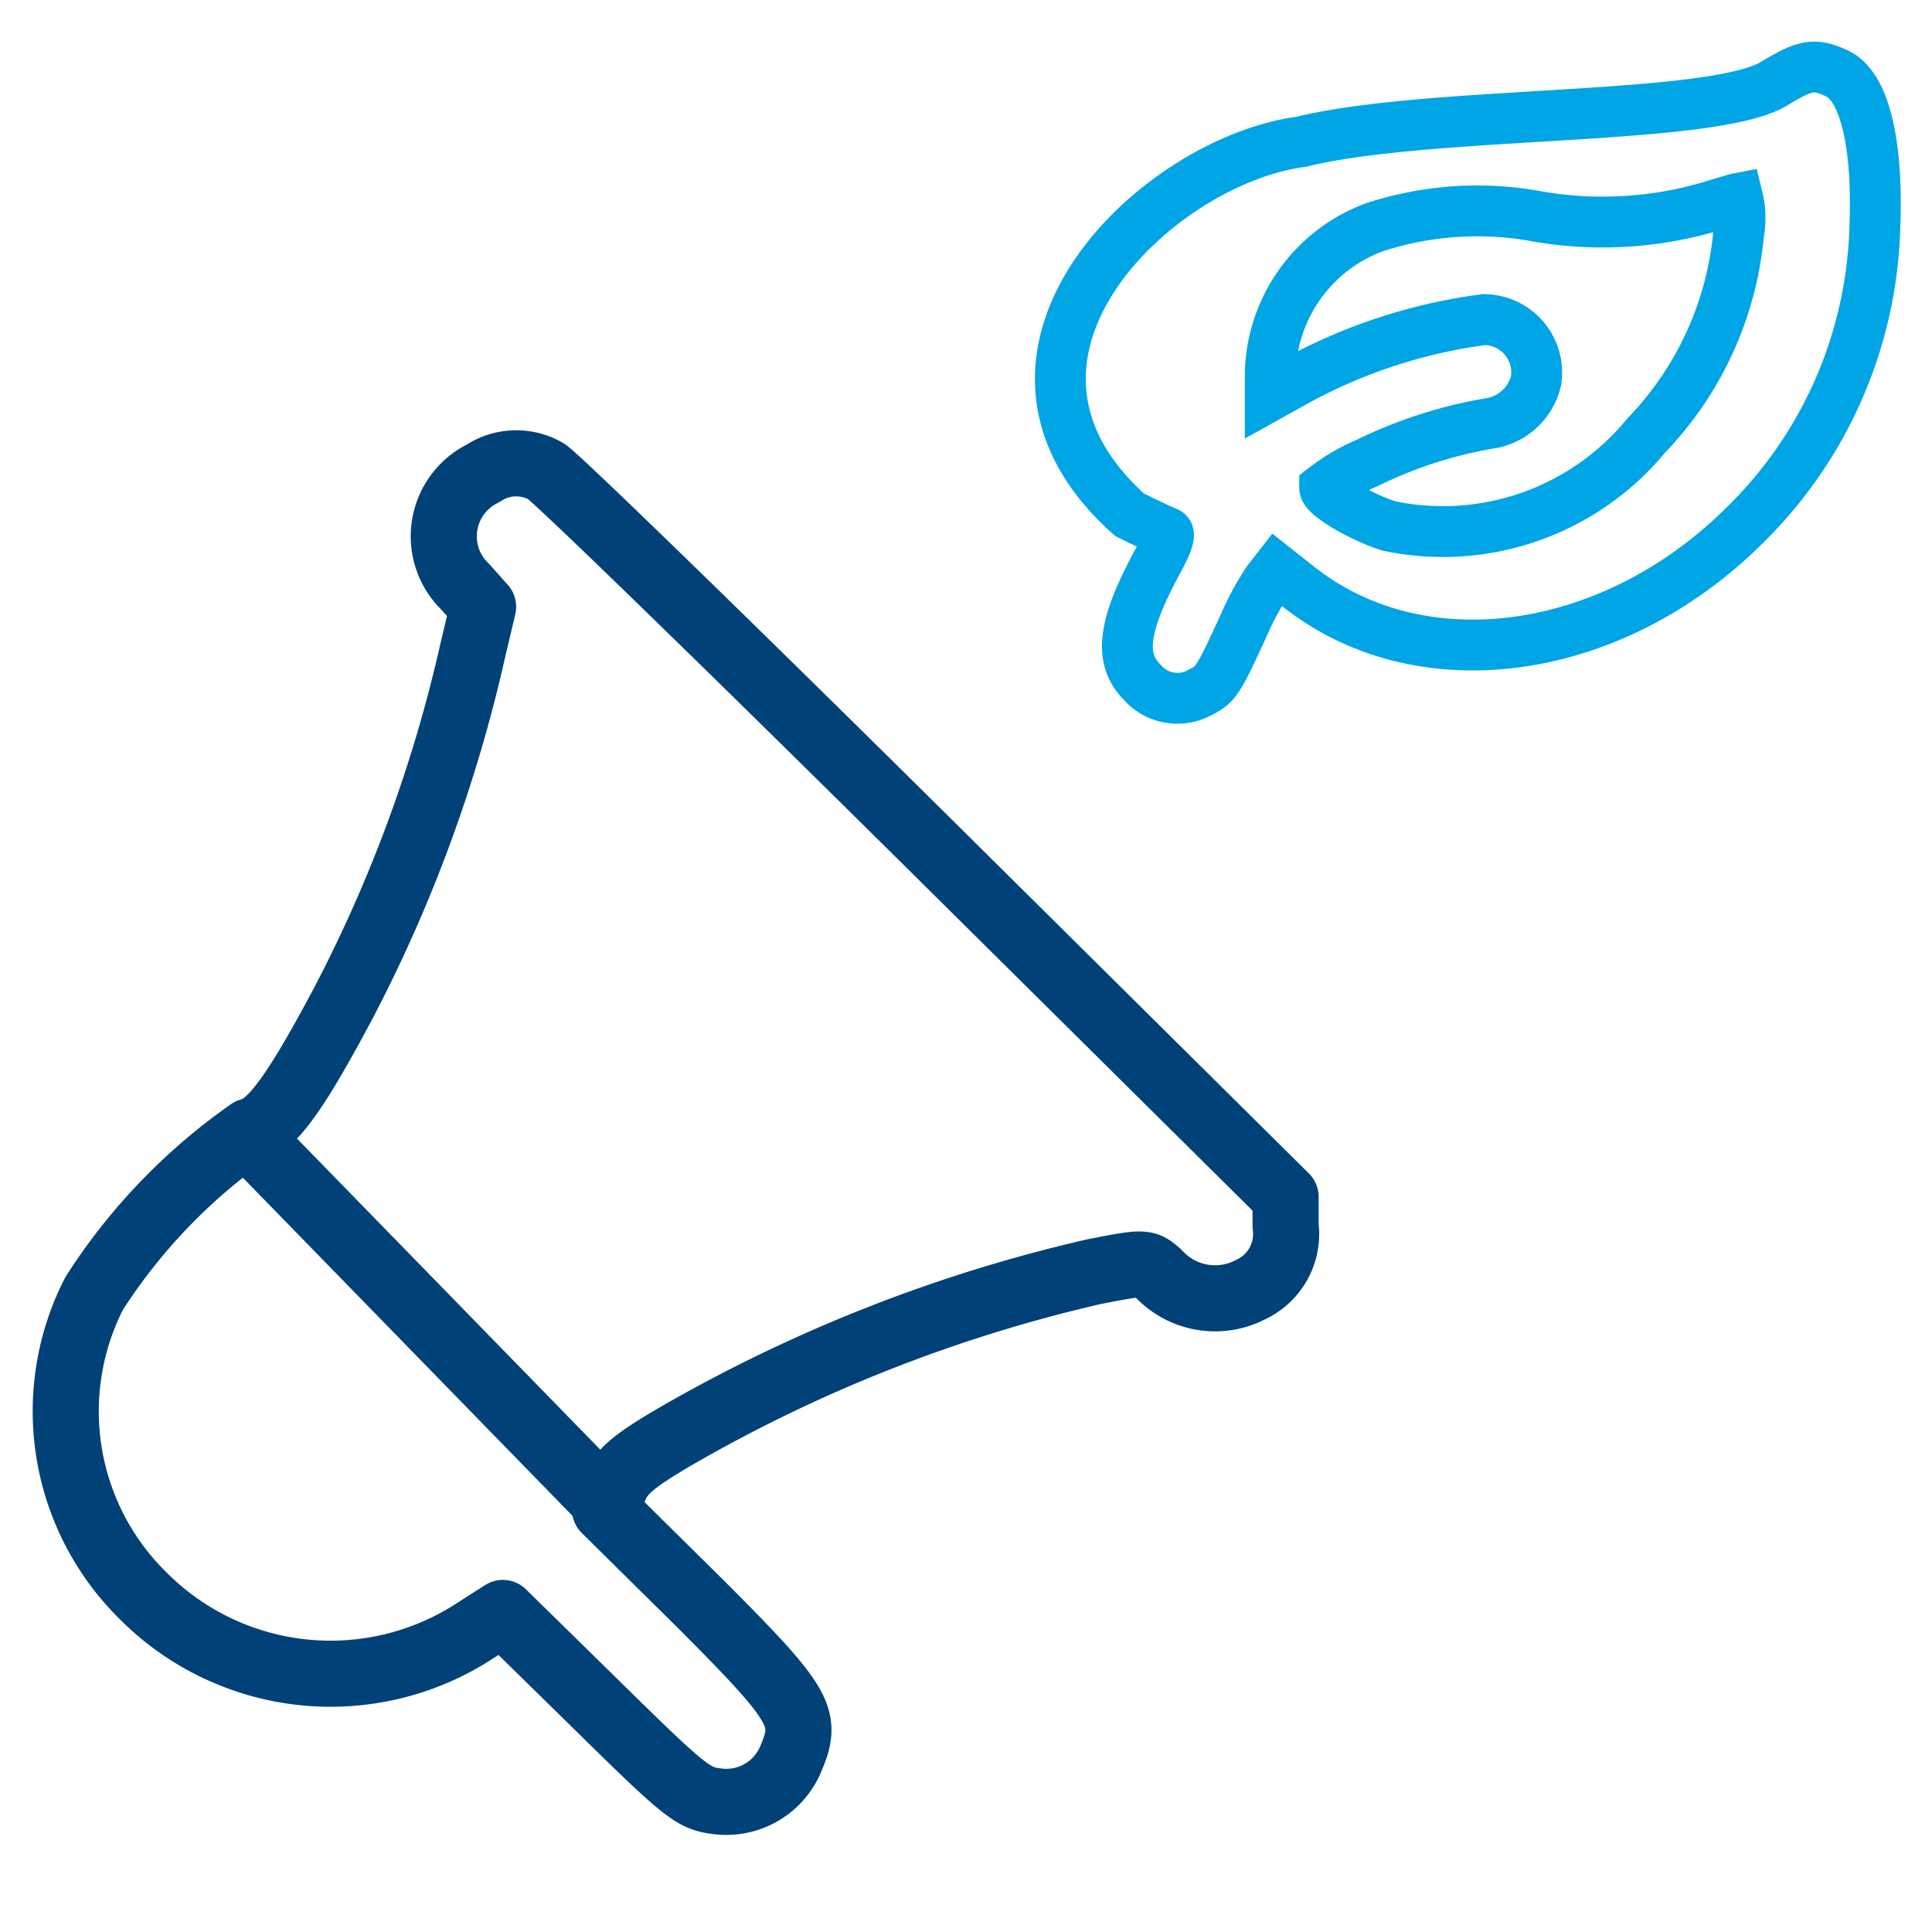
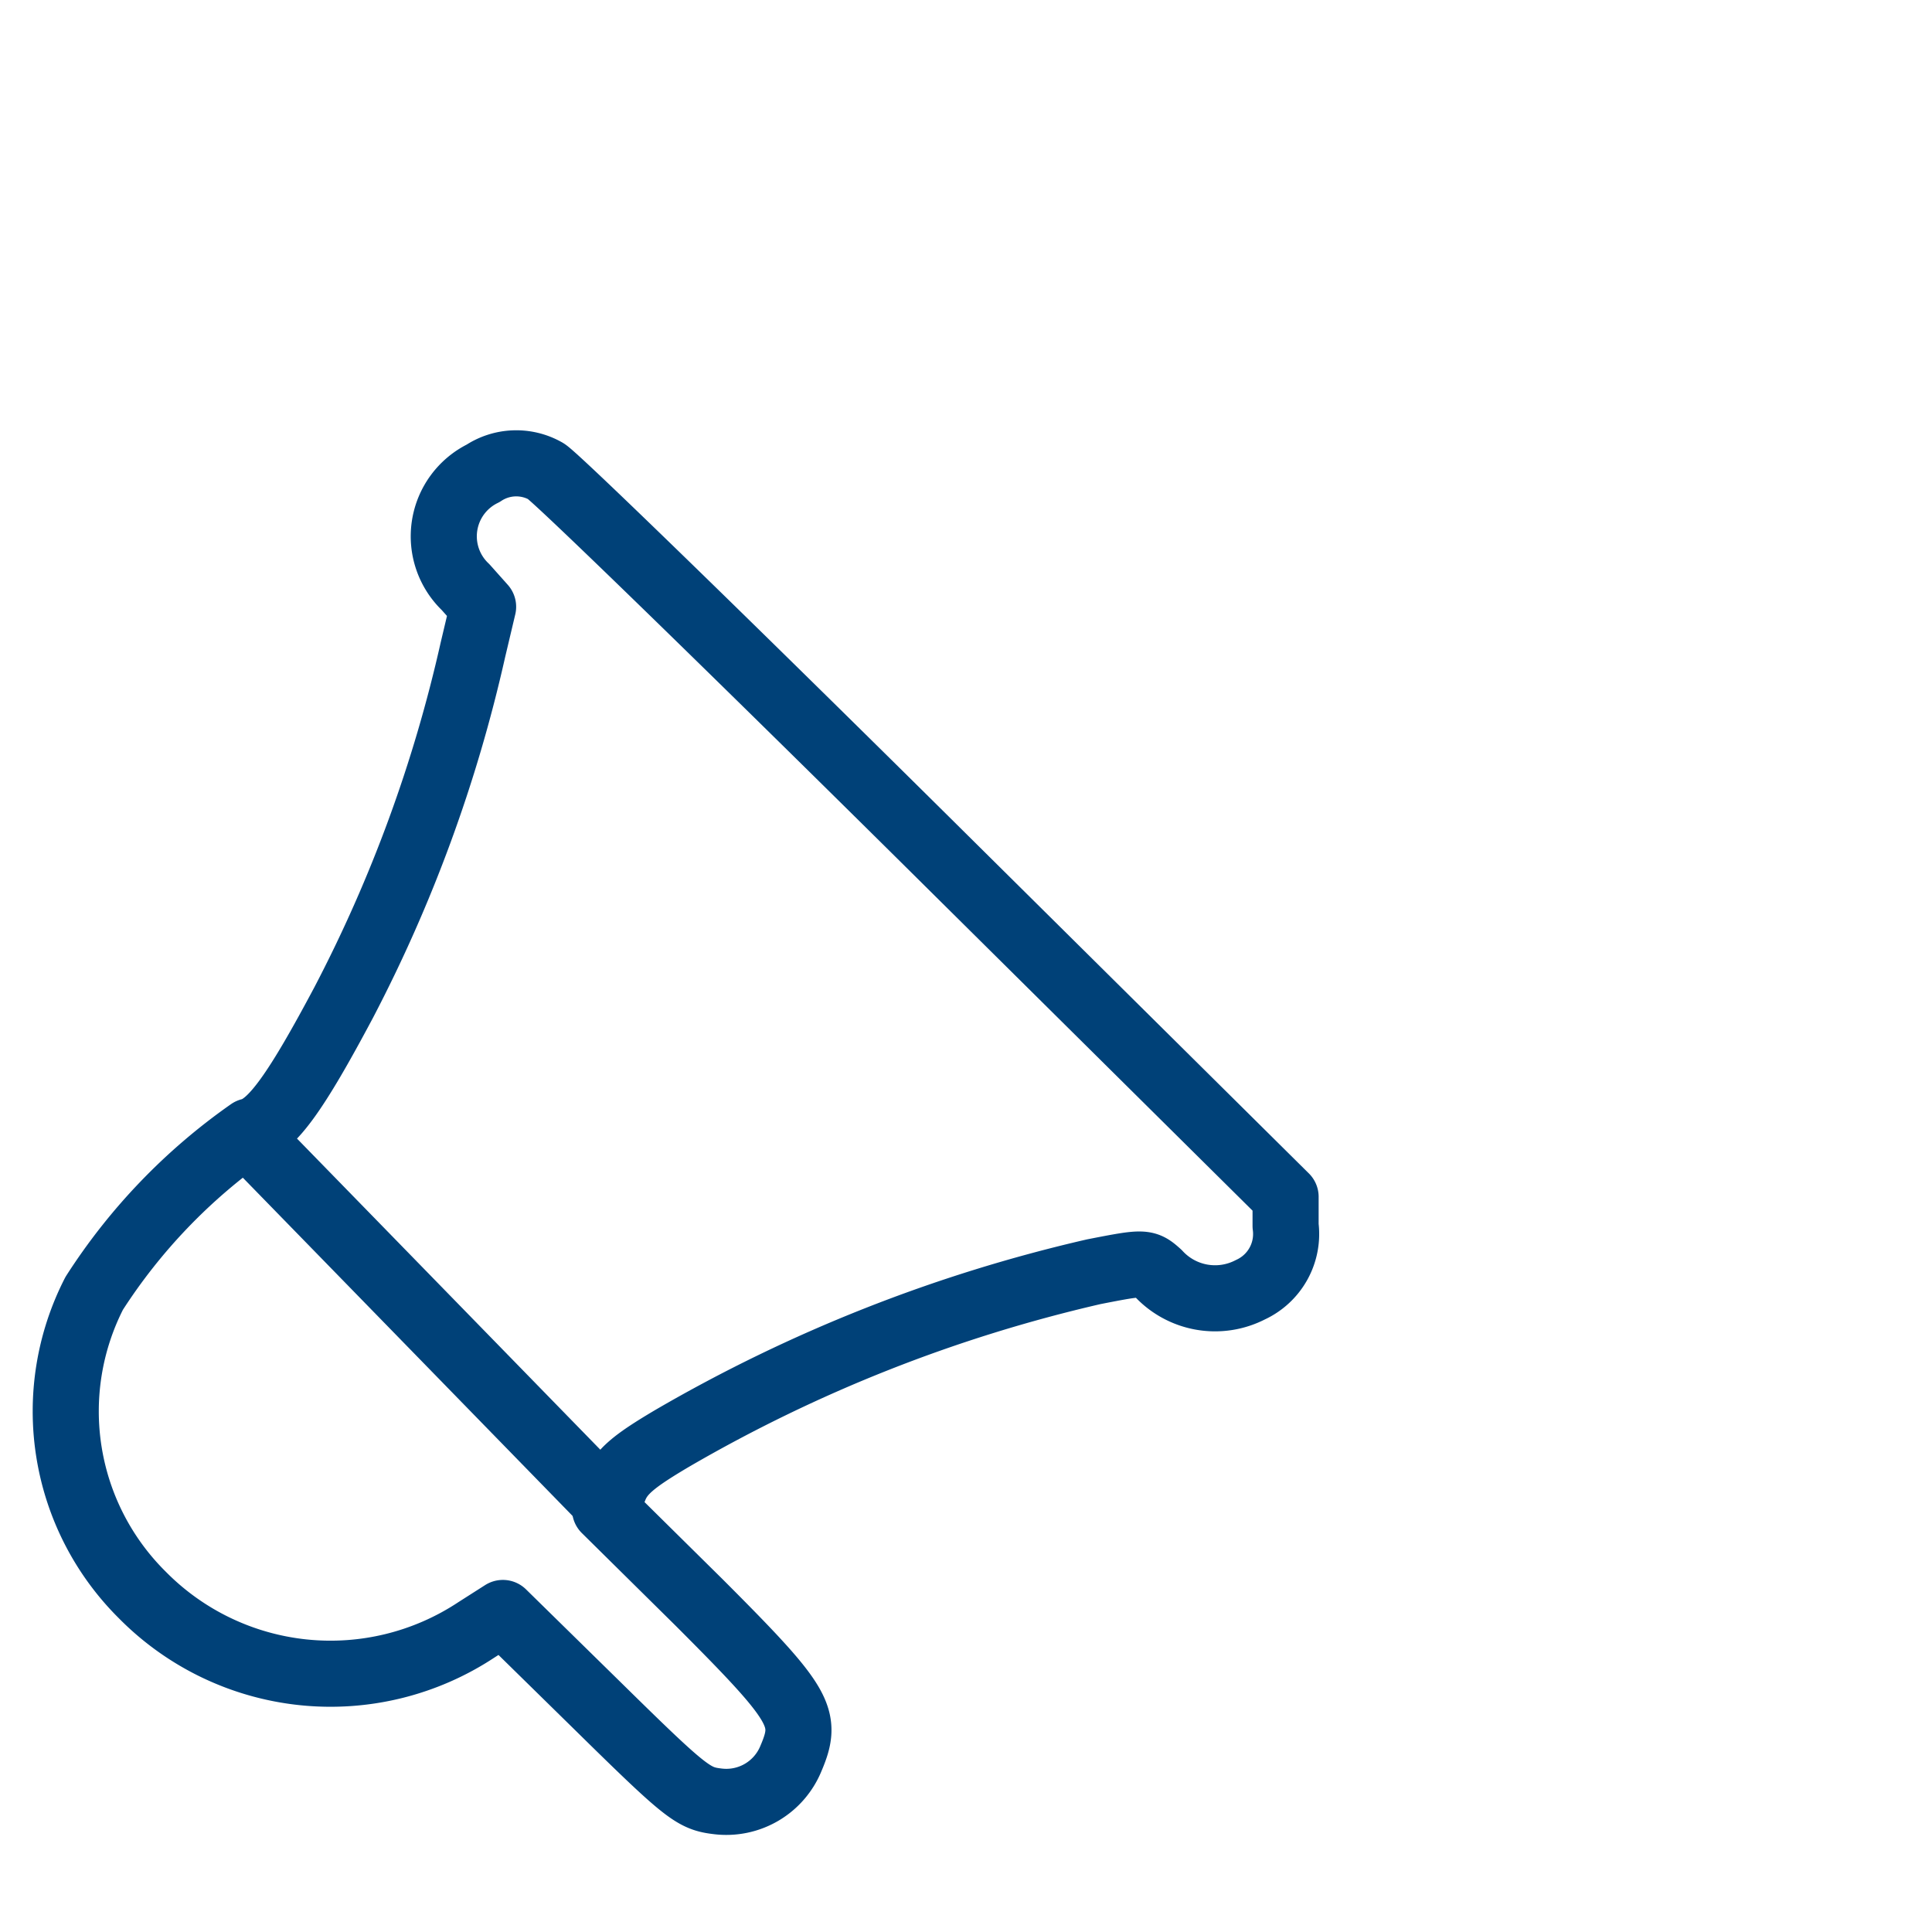
<svg xmlns="http://www.w3.org/2000/svg" width="38" height="38" viewBox="0 0 38 38">
  <defs>
    <clipPath id="clip-path">
      <rect id="Rectangle_22067" data-name="Rectangle 22067" width="38" height="38" transform="translate(0 0)" fill="none" />
    </clipPath>
  </defs>
  <g id="Communication" clip-path="url(#clip-path)">
    <g id="Group_85263" data-name="Group 85263" transform="translate(-0.317 0.825)">
-       <path id="Path_81582" data-name="Path 81582" d="M22.148,9.3c.347.173.685.33.735.347.074.024.016.2-.182.569-.693,1.278-.767,1.914-.3,2.384a.918.918,0,0,0,1.122.2c.321-.165.355-.2.882-1.353a5.523,5.523,0,0,1,.462-.85l.173-.222.429.339c2.417,1.914,6.187,1.386,8.794-1.224a8.521,8.521,0,0,0,2.538-5.721c.083-1.734-.19-2.9-.743-3.151-.429-.2-.618-.173-1.213.19-1.19.758-6.756.525-9.318,1.155C22.665,2.339,18.65,6.181,22.148,9.3ZM34.127,3.759a6.575,6.575,0,0,1-1.815,3.979A5.179,5.179,0,0,1,27.247,9.52c-.545-.173-1.262-.594-1.262-.751a3.806,3.806,0,0,1,.85-.495A8.819,8.819,0,0,1,29.3,7.491a1.113,1.113,0,0,0,.842-.825,1.041,1.041,0,0,0-.865-1.192.994.994,0,0,0-.155-.013,10.549,10.549,0,0,0-3.688,1.2l-.519.289V6.494a3.136,3.136,0,0,1,2.04-2.846,6.507,6.507,0,0,1,3.226-.214,7.5,7.5,0,0,0,3.367-.19c.272-.083.519-.157.561-.165A1.616,1.616,0,0,1,34.127,3.759Z" transform="translate(0.387 0)" fill="none" stroke="#00a5e6" stroke-miterlimit="10" stroke-width="1" />
      <g id="Group_85262" data-name="Group 85262" transform="translate(1.613 8.287)">
        <path id="Path_81583" data-name="Path 81583" d="M8.706,4.919A1.379,1.379,0,0,0,8.36,7.156l.346.388-.2.844a28.413,28.413,0,0,1-2.541,6.937c-.946,1.78-1.418,2.433-1.845,2.534a11.405,11.405,0,0,0-3.063,3.188,5.087,5.087,0,0,0,.946,5.933,5.2,5.2,0,0,0,6.573.685l.519-.331,1.857,1.822c1.753,1.724,1.891,1.826,2.367,1.883a1.373,1.373,0,0,0,1.442-.844c.346-.811.208-1.051-1.81-3.071L11.105,25.3l.182-.411c.127-.331.38-.541,1.141-.991a29.745,29.745,0,0,1,8.291-3.276c.992-.194,1.015-.194,1.269.034a1.515,1.515,0,0,0,1.81.32,1.206,1.206,0,0,0,.692-1.256v-.57L17.376,12.1c-3.92-3.881-7.265-7.134-7.438-7.225A1.177,1.177,0,0,0,8.706,4.919Z" transform="translate(-0.5 -4.721)" fill="none" stroke="#004178" stroke-linecap="round" stroke-linejoin="round" stroke-miterlimit="10" stroke-width="1.3" />
        <path id="Path_81584" data-name="Path 81584" d="M5.334,20.207l7.03,7.211" transform="translate(-1.723 -6.952)" fill="none" stroke="#004178" stroke-width="1.3" />
      </g>
    </g>
  </g>
</svg>